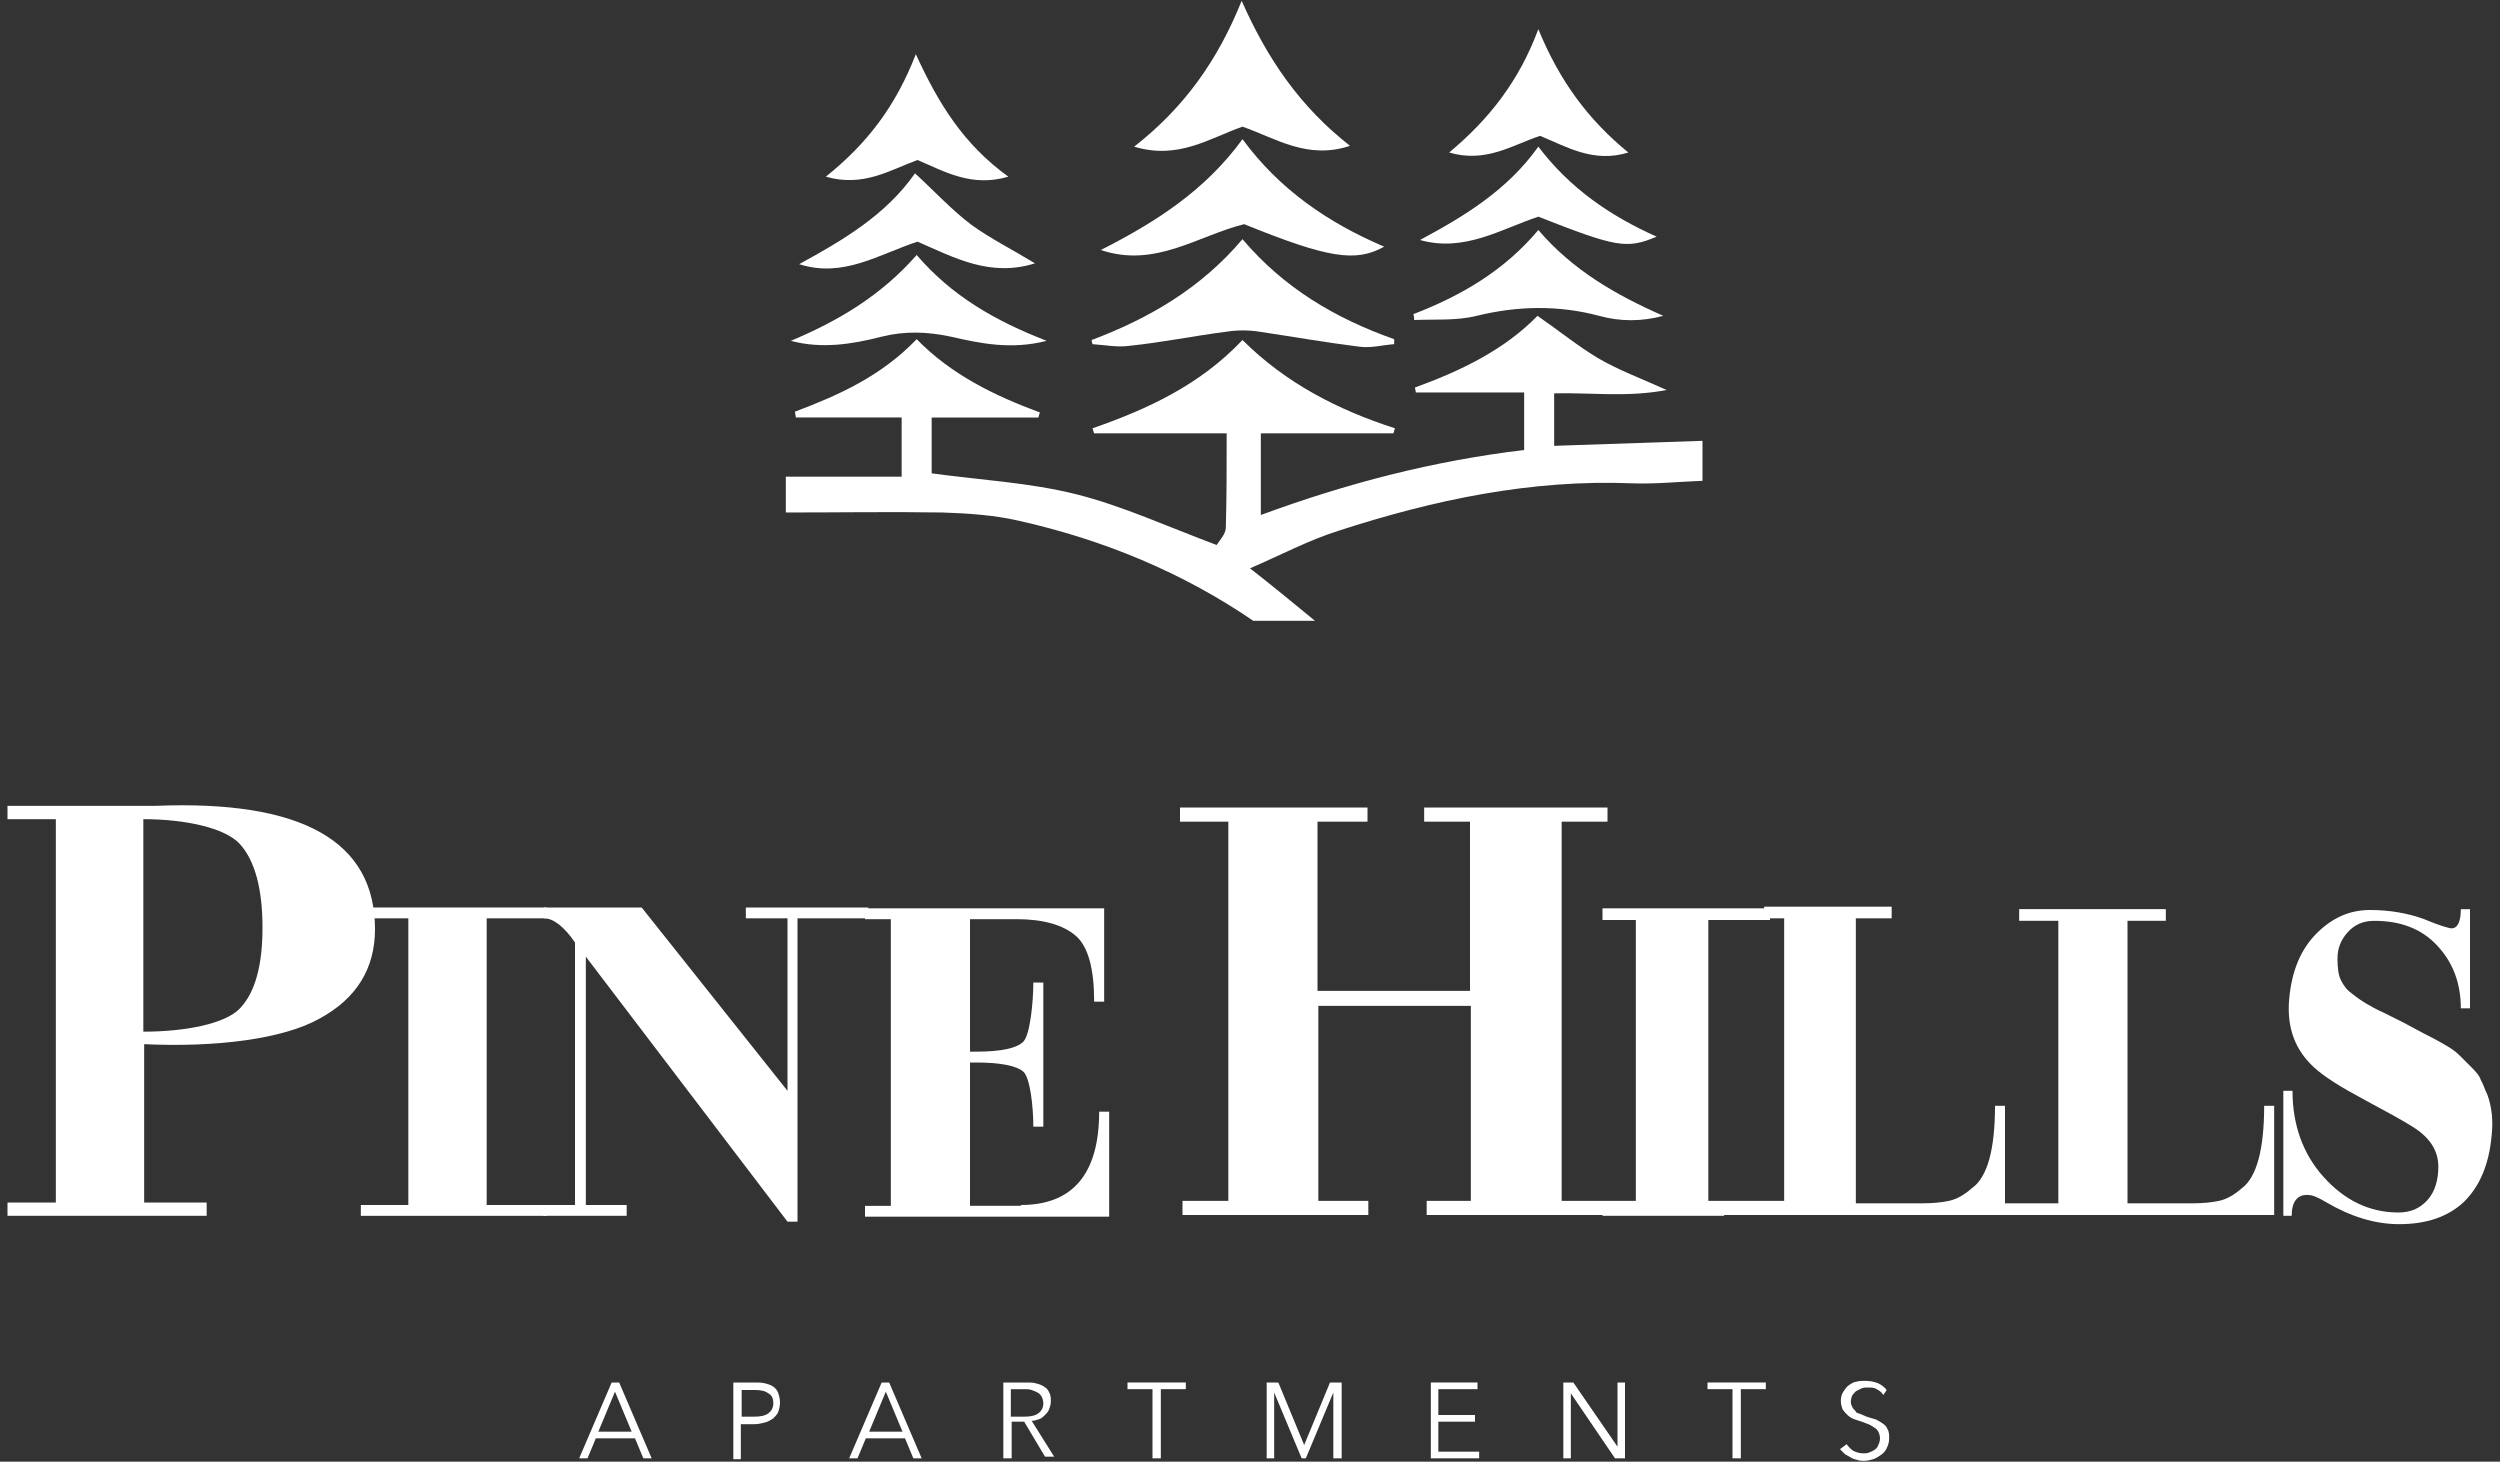
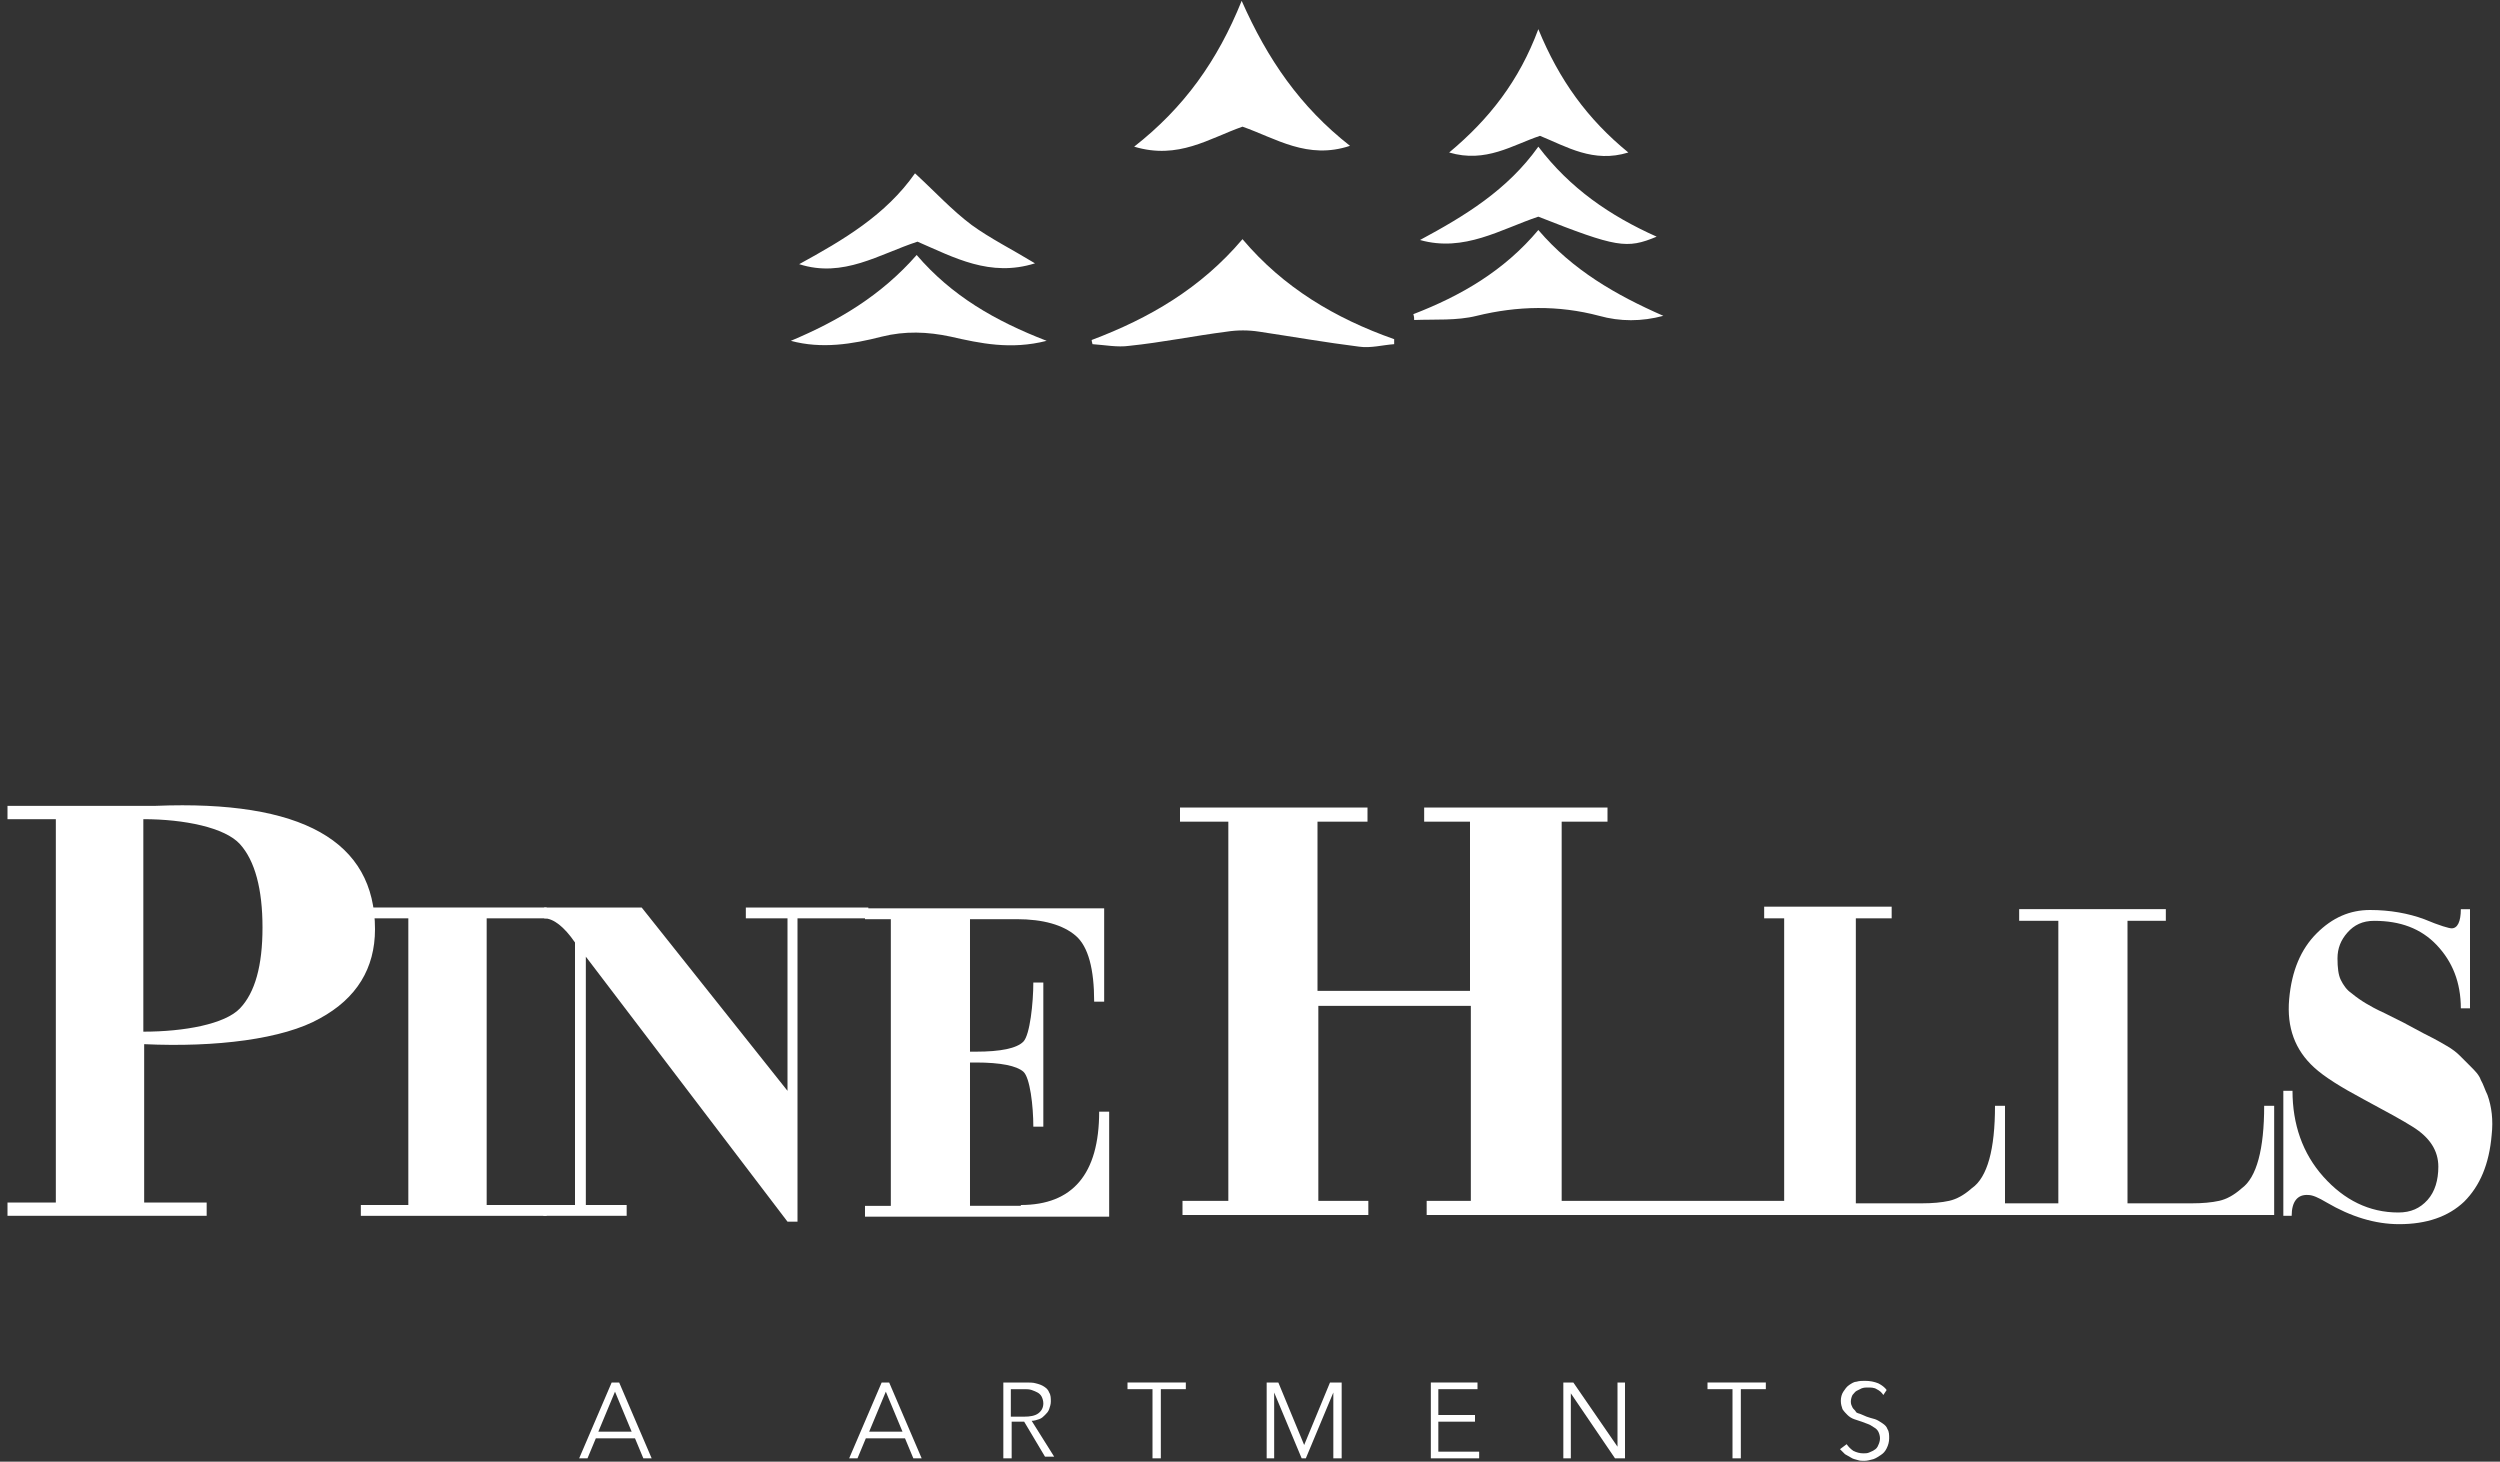
<svg xmlns="http://www.w3.org/2000/svg" version="1.1" id="Layer_1" x="0px" y="0px" viewBox="0 0 300 175.4" style="enable-background:new 0 0 300 175.4;" xml:space="preserve">
  <rect x="0" y="0" width="300" height="175.4" fill="#333333" stroke="none" />
  <style type="text/css">
	.st0{fill:#415044;}
	.st1{fill:#FFFFFF;}
</style>
  <g>
    <g>
-       <path class="st1" d="M124.6,50.1c-4.2,0-8.4,0-12.8,0c0,2.4,0,4.6,0,6.7c5.8,0.8,11.7,1.1,17.3,2.5c5.6,1.4,11,3.9,16.9,6.1    c0.3-0.5,1.1-1.3,1.1-2.1c0.1-3.6,0.1-7.3,0.1-11.3c-5.5,0-10.7,0-15.9,0c-0.1-0.2-0.1-0.4-0.2-0.6c6.6-2.3,12.9-5.2,18-10.6    c5.2,5.2,11.5,8.4,18.3,10.6c-0.1,0.2-0.1,0.4-0.2,0.6c-5.2,0-10.5,0-15.9,0c0,3.3,0,6.4,0,9.8c10.3-3.8,20.7-6.5,31.6-7.8    c0-2.2,0-4.3,0-6.9c-4.4,0-8.7,0-13,0c0-0.2-0.1-0.4-0.1-0.6c5.5-2,10.7-4.5,14.7-8.6c2.6,1.8,4.8,3.6,7.3,5.1    c2.4,1.4,5.1,2.4,8.2,3.8c-4.7,0.9-9,0.3-13.5,0.4c0,2.1,0,4,0,6.3c5.8-0.2,11.7-0.4,17.8-0.6c0,1.7,0,3.1,0,4.8    c-2.8,0.1-5.6,0.4-8.4,0.3c-12.2-0.5-23.9,2-35.3,5.7c-3.5,1.1-6.9,2.9-10.6,4.5c2.7,2.1,5,4,7.8,6.3c-2.9,0-5.1,0-7.4,0    c-8.5-5.8-17.9-9.7-28.1-12c-3-0.7-6.2-0.9-9.2-1c-6.2-0.1-12.4,0-18.8,0c0-1.5,0-2.7,0-4.3c4.6,0,9.1,0,13.9,0c0-2.4,0-4.5,0-7.1    c-4.2,0-8.4,0-12.7,0c0-0.2-0.1-0.5-0.1-0.7c5.3-2,10.4-4.3,14.6-8.7c4.2,4.3,9.4,6.8,14.8,8.8C124.7,49.6,124.7,49.9,124.6,50.1z    " />
      <path class="st1" d="M131,40.8c6.9-2.6,13.1-6.2,18.1-12.1c4.9,5.8,11.1,9.5,18.2,12c0,0.2,0,0.4,0,0.6c-1.4,0.1-2.8,0.5-4.2,0.3    c-4-0.5-8-1.2-12-1.8c-1.3-0.2-2.6-0.2-3.9,0c-3.9,0.5-7.8,1.3-11.7,1.7c-1.4,0.2-2.9-0.1-4.4-0.2C131.1,41.2,131,41,131,40.8z" />
      <path class="st1" d="M162,17.5c-5.1,1.7-8.9-0.9-12.9-2.3c-4,1.4-7.7,4-13,2.4c6-4.7,10-10.3,12.9-17.5    C152.1,7.1,156,12.8,162,17.5z" />
-       <path class="st1" d="M132.1,30c6.5-3.3,12.5-7.1,17-13.3c4.4,6,10.2,10,17,12.9c-3.4,1.9-6.7,1.4-16.8-2.7    C143.7,28.3,138.6,32.2,132.1,30z" />
      <path class="st1" d="M169.6,37.7c5.7-2.2,10.9-5.2,15-10.1c4.1,4.8,9.3,7.8,15,10.3c-2.6,0.7-5.2,0.7-7.7,0    c-4.9-1.3-9.8-1.2-14.7,0c-2.4,0.6-5,0.4-7.5,0.5C169.7,38.2,169.7,38,169.6,37.7z" />
      <path class="st1" d="M94.9,40.9c5.7-2.4,10.8-5.4,15.1-10.3c4.2,4.9,9.4,7.9,15.6,10.3c-4.3,1.1-8,0.3-11.5-0.5    c-2.8-0.6-5.5-0.7-8.3,0C102.3,41.3,98.6,41.9,94.9,40.9z" />
-       <path class="st1" d="M121,21.2c-4.4,1.3-7.6-0.6-10.9-2c-3.3,1.2-6.5,3.3-11,2c5-4,8.4-8.5,10.8-14.7    C112.6,12.4,115.6,17.3,121,21.2z" />
      <path class="st1" d="M124.2,31.6c-5.4,1.7-9.7-0.7-14.1-2.6c-4.6,1.5-8.9,4.4-14.2,2.7c5.3-2.9,10.4-5.9,13.9-10.9    c2.4,2.2,4.4,4.4,6.8,6.2C118.8,28.6,121.4,29.9,124.2,31.6z" />
      <path class="st1" d="M184.6,26c-4.5,1.5-8.9,4.3-14.2,2.8c5.4-2.9,10.5-6,14.2-11.2c3.8,5,8.6,8.3,14.2,10.8    C195.2,29.9,194,29.7,184.6,26z" />
      <path class="st1" d="M184.6,3.5c2.5,6.1,5.9,10.8,10.8,14.8c-4.2,1.3-7.4-0.7-10.6-2c-3.3,1.1-6.5,3.3-10.9,2    C178.7,14.3,182.3,9.7,184.6,3.5z" />
    </g>
    <g>
      <path class="st1" d="M24.8,144.3v1.6H0.9v-1.6h5.8V98.3H0.9v-1.6h17.8C36.2,96,45,100.9,45,111.5c0,4.7-2.2,8.3-6.6,10.7    c-4.4,2.5-12.5,3.5-21.1,3.1v19H24.8z M17.2,98.3v25.5c4.9,0,9.8-0.9,11.6-2.8c1.8-1.9,2.7-5.1,2.7-9.7c0-4.6-0.9-8-2.7-10    C27,99.3,22.1,98.3,17.2,98.3z" />
    </g>
    <path class="st1" d="M65.6,145.9H43.3v-1.3H49v-34.4h-4.9v-1.3h21.5v1.3h-7.2v34.4h7.2V145.9z" />
    <path class="st1" d="M70.2,144.6h5v1.3h-10v-1.3H69v-31.5c-1.3-1.9-2.6-2.9-3.7-2.9v-1.3h11.7l17.5,22v-20.7h-5v-1.3h14.7v1.3h-8.5   v36.4h-1.2l-24.2-31.8V144.6z" />
    <path class="st1" d="M122.5,144.6c6.2,0,9.4-3.7,9.4-11.2h1.2v12.6h-29.3v-1.3h3.1v-34.4h-3.1v-1.3h28.7v11.2h-1.2   c0-3.9-0.7-6.6-2.2-7.9c-1.5-1.3-3.9-2-7.1-2h-5.6v15.9h0.7c3,0,4.9-0.4,5.7-1.2c0.8-0.8,1.2-4.7,1.2-7.1h1.2v17.3h-1.2   c0-2.5-0.4-5.9-1.2-6.6c-0.8-0.7-2.7-1.1-5.7-1.1h-0.7v17.2H122.5z" />
    <g>
      <path class="st1" d="M192.9,98.6h-5.5v45.5h32.2v1.7h-48.4v-1.7h5.3v-23.4h-18.3v23.4h6v1.7h-22.3v-1.7h5.5V98.6h-5.8v-1.7h22.5    v1.7h-6v20.3h18.3V98.6h-5.5v-1.7h22V98.6z" />
    </g>
-     <path class="st1" d="M207,145.9h-14.7v-1.6h4v-33.9h-4v-1.4h20.1v1.4H205v33.9h1.9V145.9z" />
    <path class="st1" d="M239.4,132.7h1.2v13.1h-28.9v-1.4h2.4v-34.2h-2.4v-1.4h15.3v1.4h-4.3v34.2h7.9c1.3,0,2.4-0.1,3.3-0.3   c0.9-0.2,1.8-0.7,2.7-1.5C238.5,141.3,239.4,137.9,239.4,132.7z" />
    <path class="st1" d="M271.7,132.7h1.2v13.1h-32.7v-1.4h6.8v-33.9h-4.7v-1.4h17.6v1.4h-4.6v33.9h7.7c1.3,0,2.4-0.1,3.3-0.3   c0.9-0.2,1.8-0.7,2.7-1.5C270.8,141.3,271.7,137.9,271.7,132.7z" />
    <path class="st1" d="M275,145.9H274v-15h1.1c0,4,1.2,7.5,3.7,10.3c2.5,2.8,5.5,4.3,9,4.3c1.5,0,2.6-0.5,3.5-1.5   c0.9-1,1.3-2.4,1.3-4c0-1.9-1-3.5-3.1-4.8c-1.1-0.7-3.1-1.8-5.9-3.3c-2.8-1.5-4.7-2.7-5.9-3.8c-2.3-2.1-3.3-4.8-3-8.2   c0.3-3.4,1.4-6,3.3-7.9c1.9-1.9,4-2.8,6.4-2.8c2.4,0,4.6,0.4,6.5,1.1c1.9,0.8,3,1.1,3.3,1.1c0.7,0,1.1-0.8,1.1-2.3h1.1V121h-1.1   c0-3.1-1-5.6-2.9-7.6c-1.9-2-4.4-2.9-7.5-2.9c-1.4,0-2.4,0.5-3.2,1.4c-0.8,0.9-1.2,1.9-1.2,3.1c0,1.1,0.1,2,0.4,2.6   c0.3,0.6,0.7,1.2,1.3,1.6c0.6,0.5,1.2,0.9,1.7,1.2c0.5,0.3,1.2,0.7,2.3,1.2c1,0.5,1.8,0.9,2.2,1.1c2,1.1,3.2,1.7,3.6,1.9   c0.4,0.2,0.9,0.5,1.6,0.9c0.7,0.4,1.2,0.8,1.6,1.2c0.3,0.3,0.8,0.8,1.3,1.3c0.5,0.5,1,1,1.2,1.6c0.3,0.5,0.5,1.2,0.8,1.8   c0.5,1.4,0.7,3,0.5,4.8c-0.3,3.5-1.4,6.1-3.3,8c-1.9,1.8-4.5,2.7-7.8,2.7c-2.9,0-5.8-0.9-8.7-2.6c-1-0.6-1.7-0.9-2.2-0.9   C275.7,143.3,275,144.2,275,145.9z" />
    <g>
      <path class="st1" d="M70.5,175h-1l3.9-9.1h0.9l3.9,9.1h-1l-1-2.4h-4.7L70.5,175z M71.8,171.8h4l-2-4.8L71.8,171.8z" />
-       <path class="st1" d="M87.9,165.9h2.6c0.5,0,0.9,0,1.3,0.1c0.4,0.1,0.7,0.2,1,0.4c0.3,0.2,0.5,0.5,0.6,0.8c0.1,0.3,0.2,0.7,0.2,1.1    c0,0.4-0.1,0.8-0.2,1.1c-0.1,0.3-0.4,0.6-0.6,0.8c-0.3,0.2-0.6,0.4-1,0.5c-0.4,0.1-0.8,0.2-1.3,0.2h-1.6v4.2h-0.9V165.9z     M88.9,170h1.6c0.7,0,1.3-0.1,1.7-0.4c0.4-0.3,0.6-0.7,0.6-1.2c0-0.6-0.2-1-0.6-1.2c-0.4-0.3-0.9-0.4-1.6-0.4h-1.6V170z" />
      <path class="st1" d="M102.9,175h-1l3.9-9.1h0.9l3.9,9.1h-1l-1-2.4h-4.7L102.9,175z M104.3,171.8h4l-2-4.8L104.3,171.8z" />
      <path class="st1" d="M121.3,175h-0.9v-9.1h2.7c0.4,0,0.9,0,1.2,0.1c0.4,0.1,0.7,0.2,1,0.4c0.3,0.2,0.5,0.4,0.6,0.7    c0.2,0.3,0.2,0.7,0.2,1.1c0,0.3-0.1,0.6-0.2,0.9c-0.1,0.3-0.3,0.5-0.5,0.7c-0.2,0.2-0.4,0.4-0.7,0.5c-0.3,0.1-0.6,0.2-0.9,0.2    l2.7,4.3h-1.1l-2.5-4.2h-1.5V175z M121.3,170h1.6c0.7,0,1.3-0.1,1.7-0.4c0.4-0.3,0.6-0.7,0.6-1.2c0-0.3-0.1-0.6-0.2-0.8    c-0.1-0.2-0.3-0.4-0.5-0.5c-0.2-0.1-0.4-0.2-0.7-0.3c-0.3-0.1-0.6-0.1-0.9-0.1h-1.6V170z" />
      <path class="st1" d="M139.2,175h-0.9v-8.3h-3v-0.8h7v0.8h-3V175z" />
      <path class="st1" d="M156.5,173.4L156.5,173.4l3.1-7.5h1.4v9.1H160v-7.9h0l-3.3,7.9h-0.5l-3.3-7.9h0v7.9H152v-9.1h1.4L156.5,173.4    z" />
      <path class="st1" d="M172.6,174.2h4.9v0.8h-5.8v-9.1h5.6v0.8h-4.7v3.1h4.4v0.8h-4.4V174.2z" />
      <path class="st1" d="M194.1,173.6L194.1,173.6l0-7.7h0.9v9.1h-1.2l-5.3-7.8h0v7.8h-0.9v-9.1h1.2L194.1,173.6z" />
      <path class="st1" d="M208.8,175h-0.9v-8.3h-3v-0.8h7v0.8h-3V175z" />
      <path class="st1" d="M226,167.4c-0.2-0.3-0.4-0.5-0.8-0.7c-0.3-0.2-0.7-0.2-1.1-0.2c-0.2,0-0.4,0-0.7,0.1    c-0.2,0.1-0.4,0.2-0.6,0.3c-0.2,0.1-0.3,0.3-0.5,0.5c-0.1,0.2-0.2,0.5-0.2,0.8s0.1,0.5,0.2,0.7c0.1,0.2,0.3,0.3,0.4,0.5    s0.4,0.2,0.6,0.3c0.2,0.1,0.5,0.2,0.7,0.3c0.3,0.1,0.6,0.2,1,0.3c0.3,0.1,0.6,0.3,0.9,0.5c0.3,0.2,0.5,0.4,0.6,0.7    c0.2,0.3,0.2,0.7,0.2,1.1s-0.1,0.8-0.3,1.2s-0.4,0.6-0.7,0.8s-0.6,0.4-0.9,0.5c-0.4,0.1-0.7,0.2-1.1,0.2c-0.3,0-0.5,0-0.8-0.1    c-0.3-0.1-0.5-0.1-0.8-0.3c-0.2-0.1-0.5-0.3-0.7-0.4c-0.2-0.2-0.4-0.4-0.6-0.6l0.8-0.6c0.2,0.3,0.5,0.6,0.8,0.8    c0.4,0.2,0.8,0.3,1.2,0.3c0.2,0,0.5,0,0.7-0.1c0.2-0.1,0.5-0.2,0.6-0.3c0.2-0.1,0.4-0.3,0.5-0.6c0.1-0.2,0.2-0.5,0.2-0.8    c0-0.3-0.1-0.6-0.2-0.8c-0.1-0.2-0.3-0.4-0.5-0.5c-0.2-0.1-0.4-0.3-0.7-0.4c-0.3-0.1-0.5-0.2-0.8-0.3c-0.3-0.1-0.6-0.2-0.9-0.3    c-0.3-0.1-0.6-0.3-0.8-0.5c-0.2-0.2-0.4-0.4-0.6-0.7c-0.1-0.3-0.2-0.6-0.2-1c0-0.4,0.1-0.8,0.3-1.1c0.2-0.3,0.4-0.6,0.7-0.8    c0.3-0.2,0.6-0.4,0.9-0.4c0.3-0.1,0.7-0.1,1-0.1c0.6,0,1.1,0.1,1.6,0.3c0.4,0.2,0.8,0.5,1,0.8L226,167.4z" />
    </g>
  </g>
</svg>